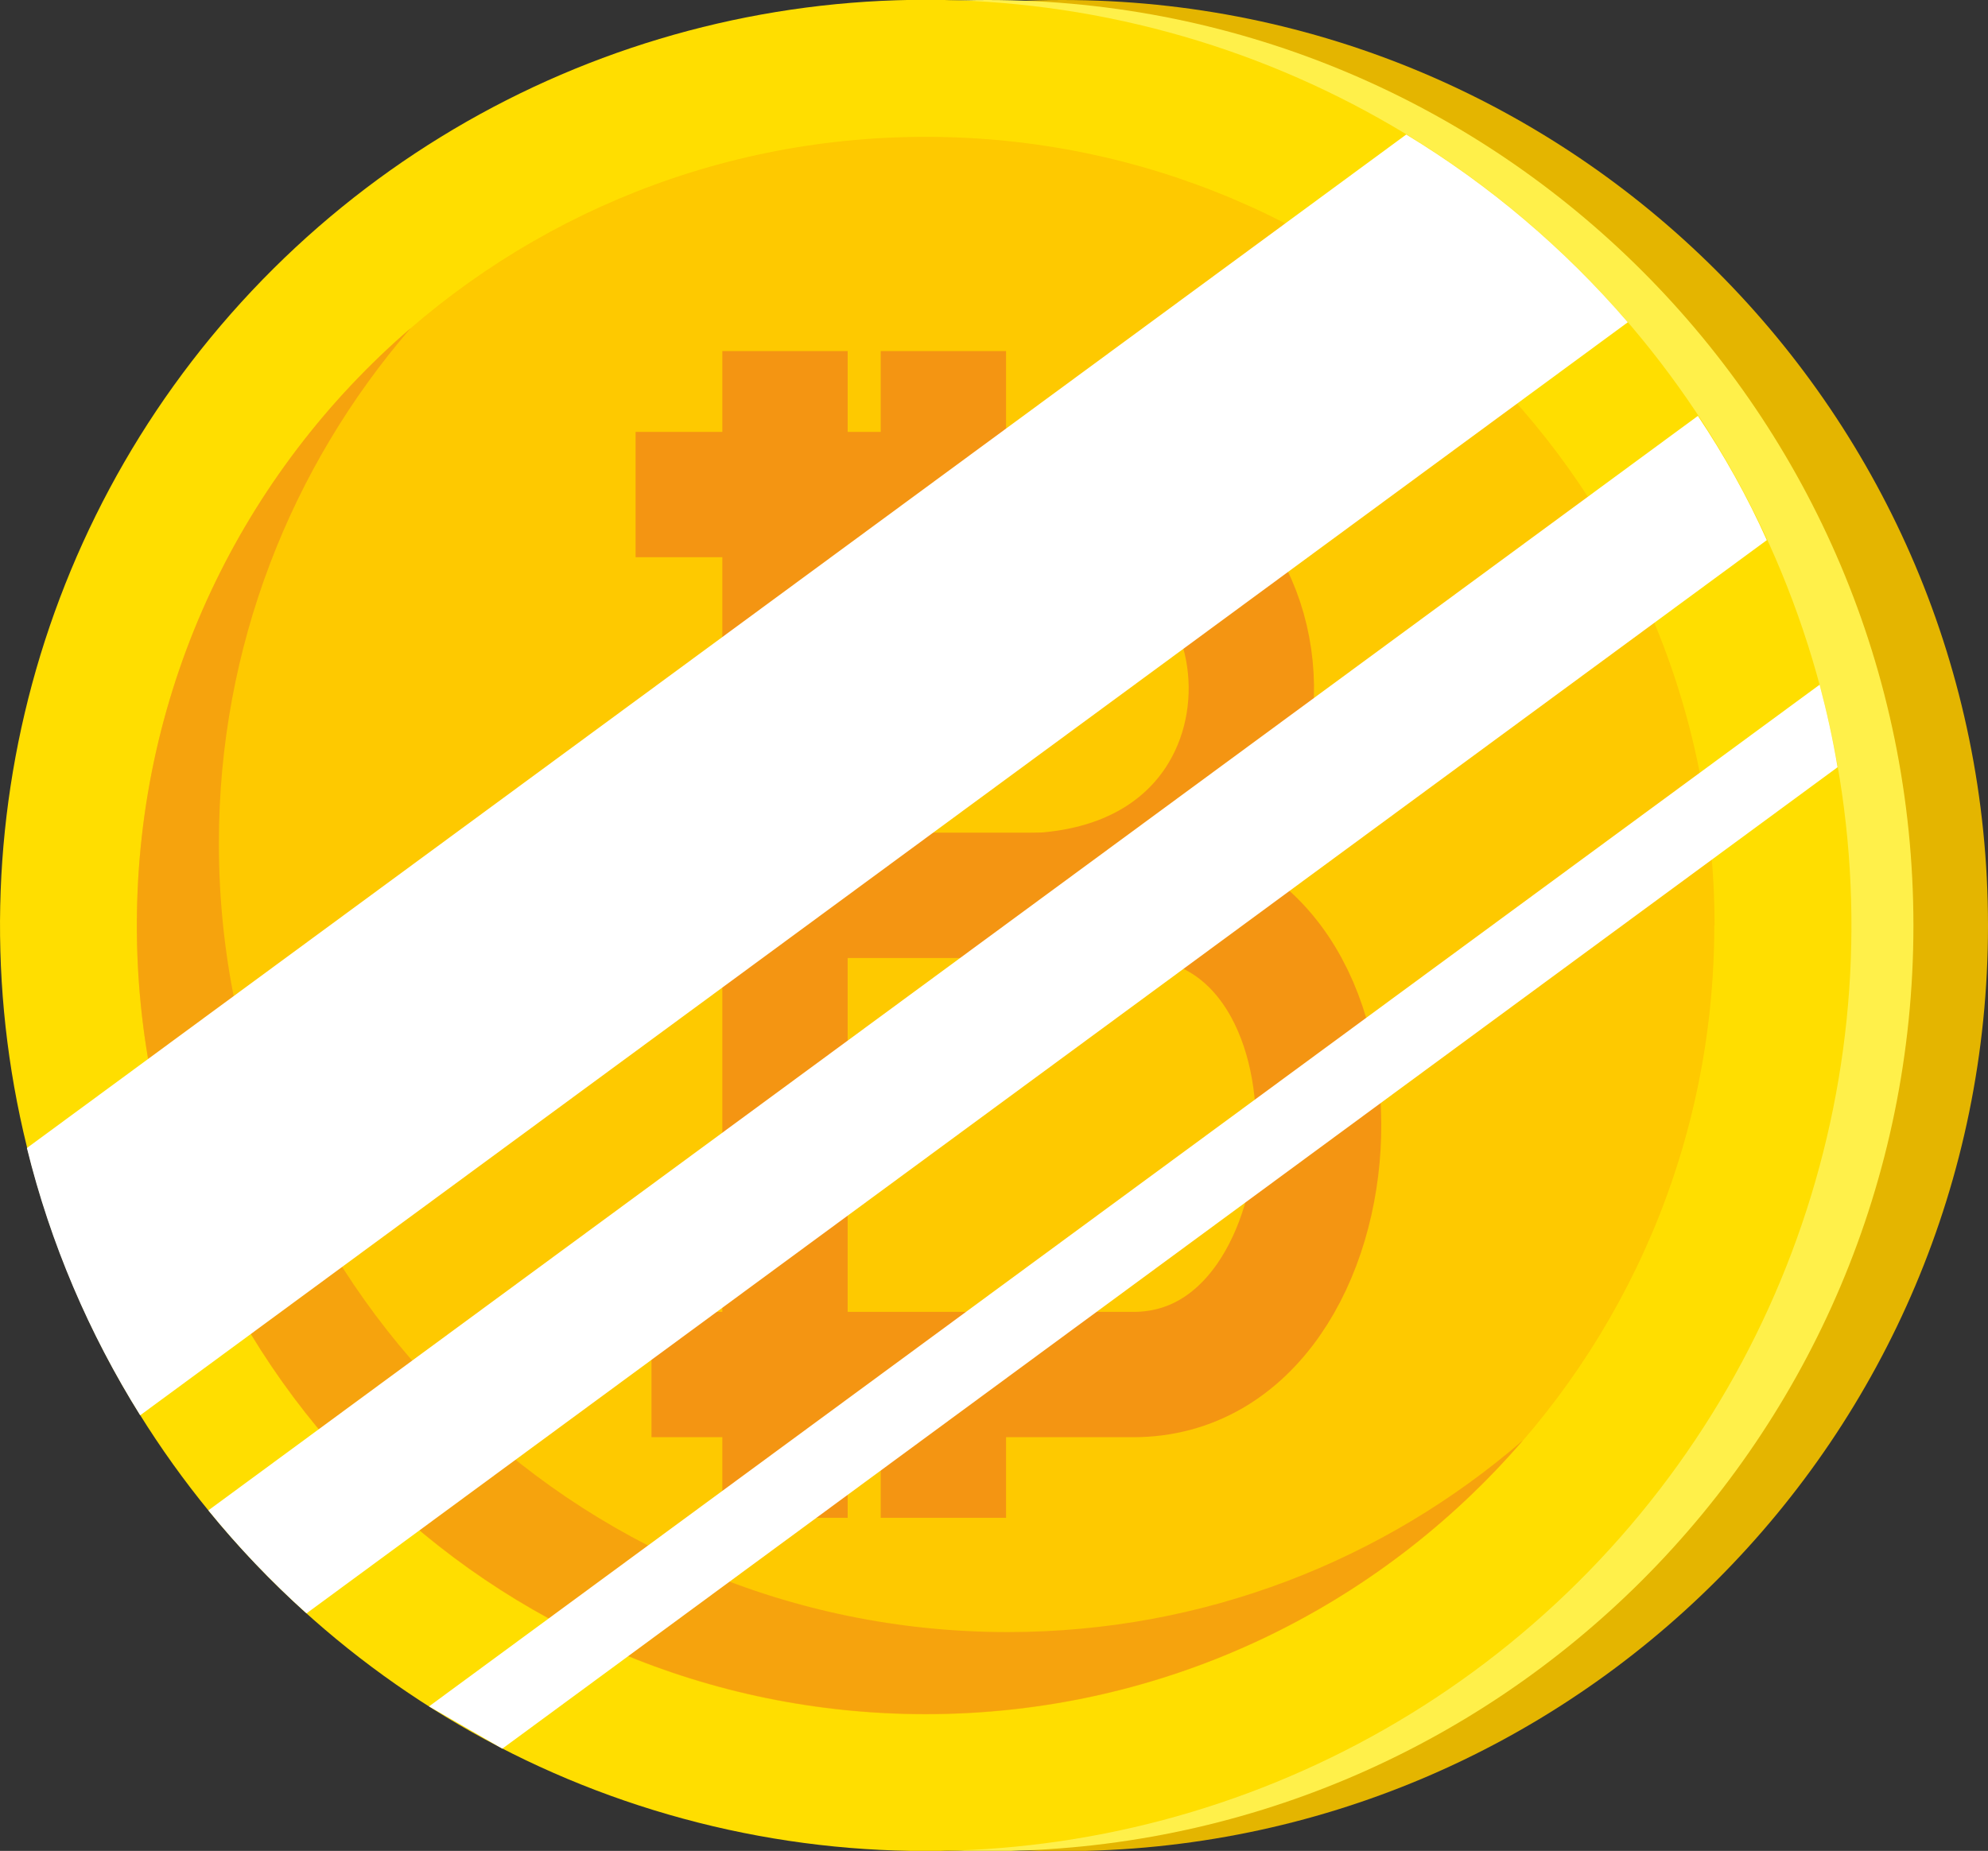
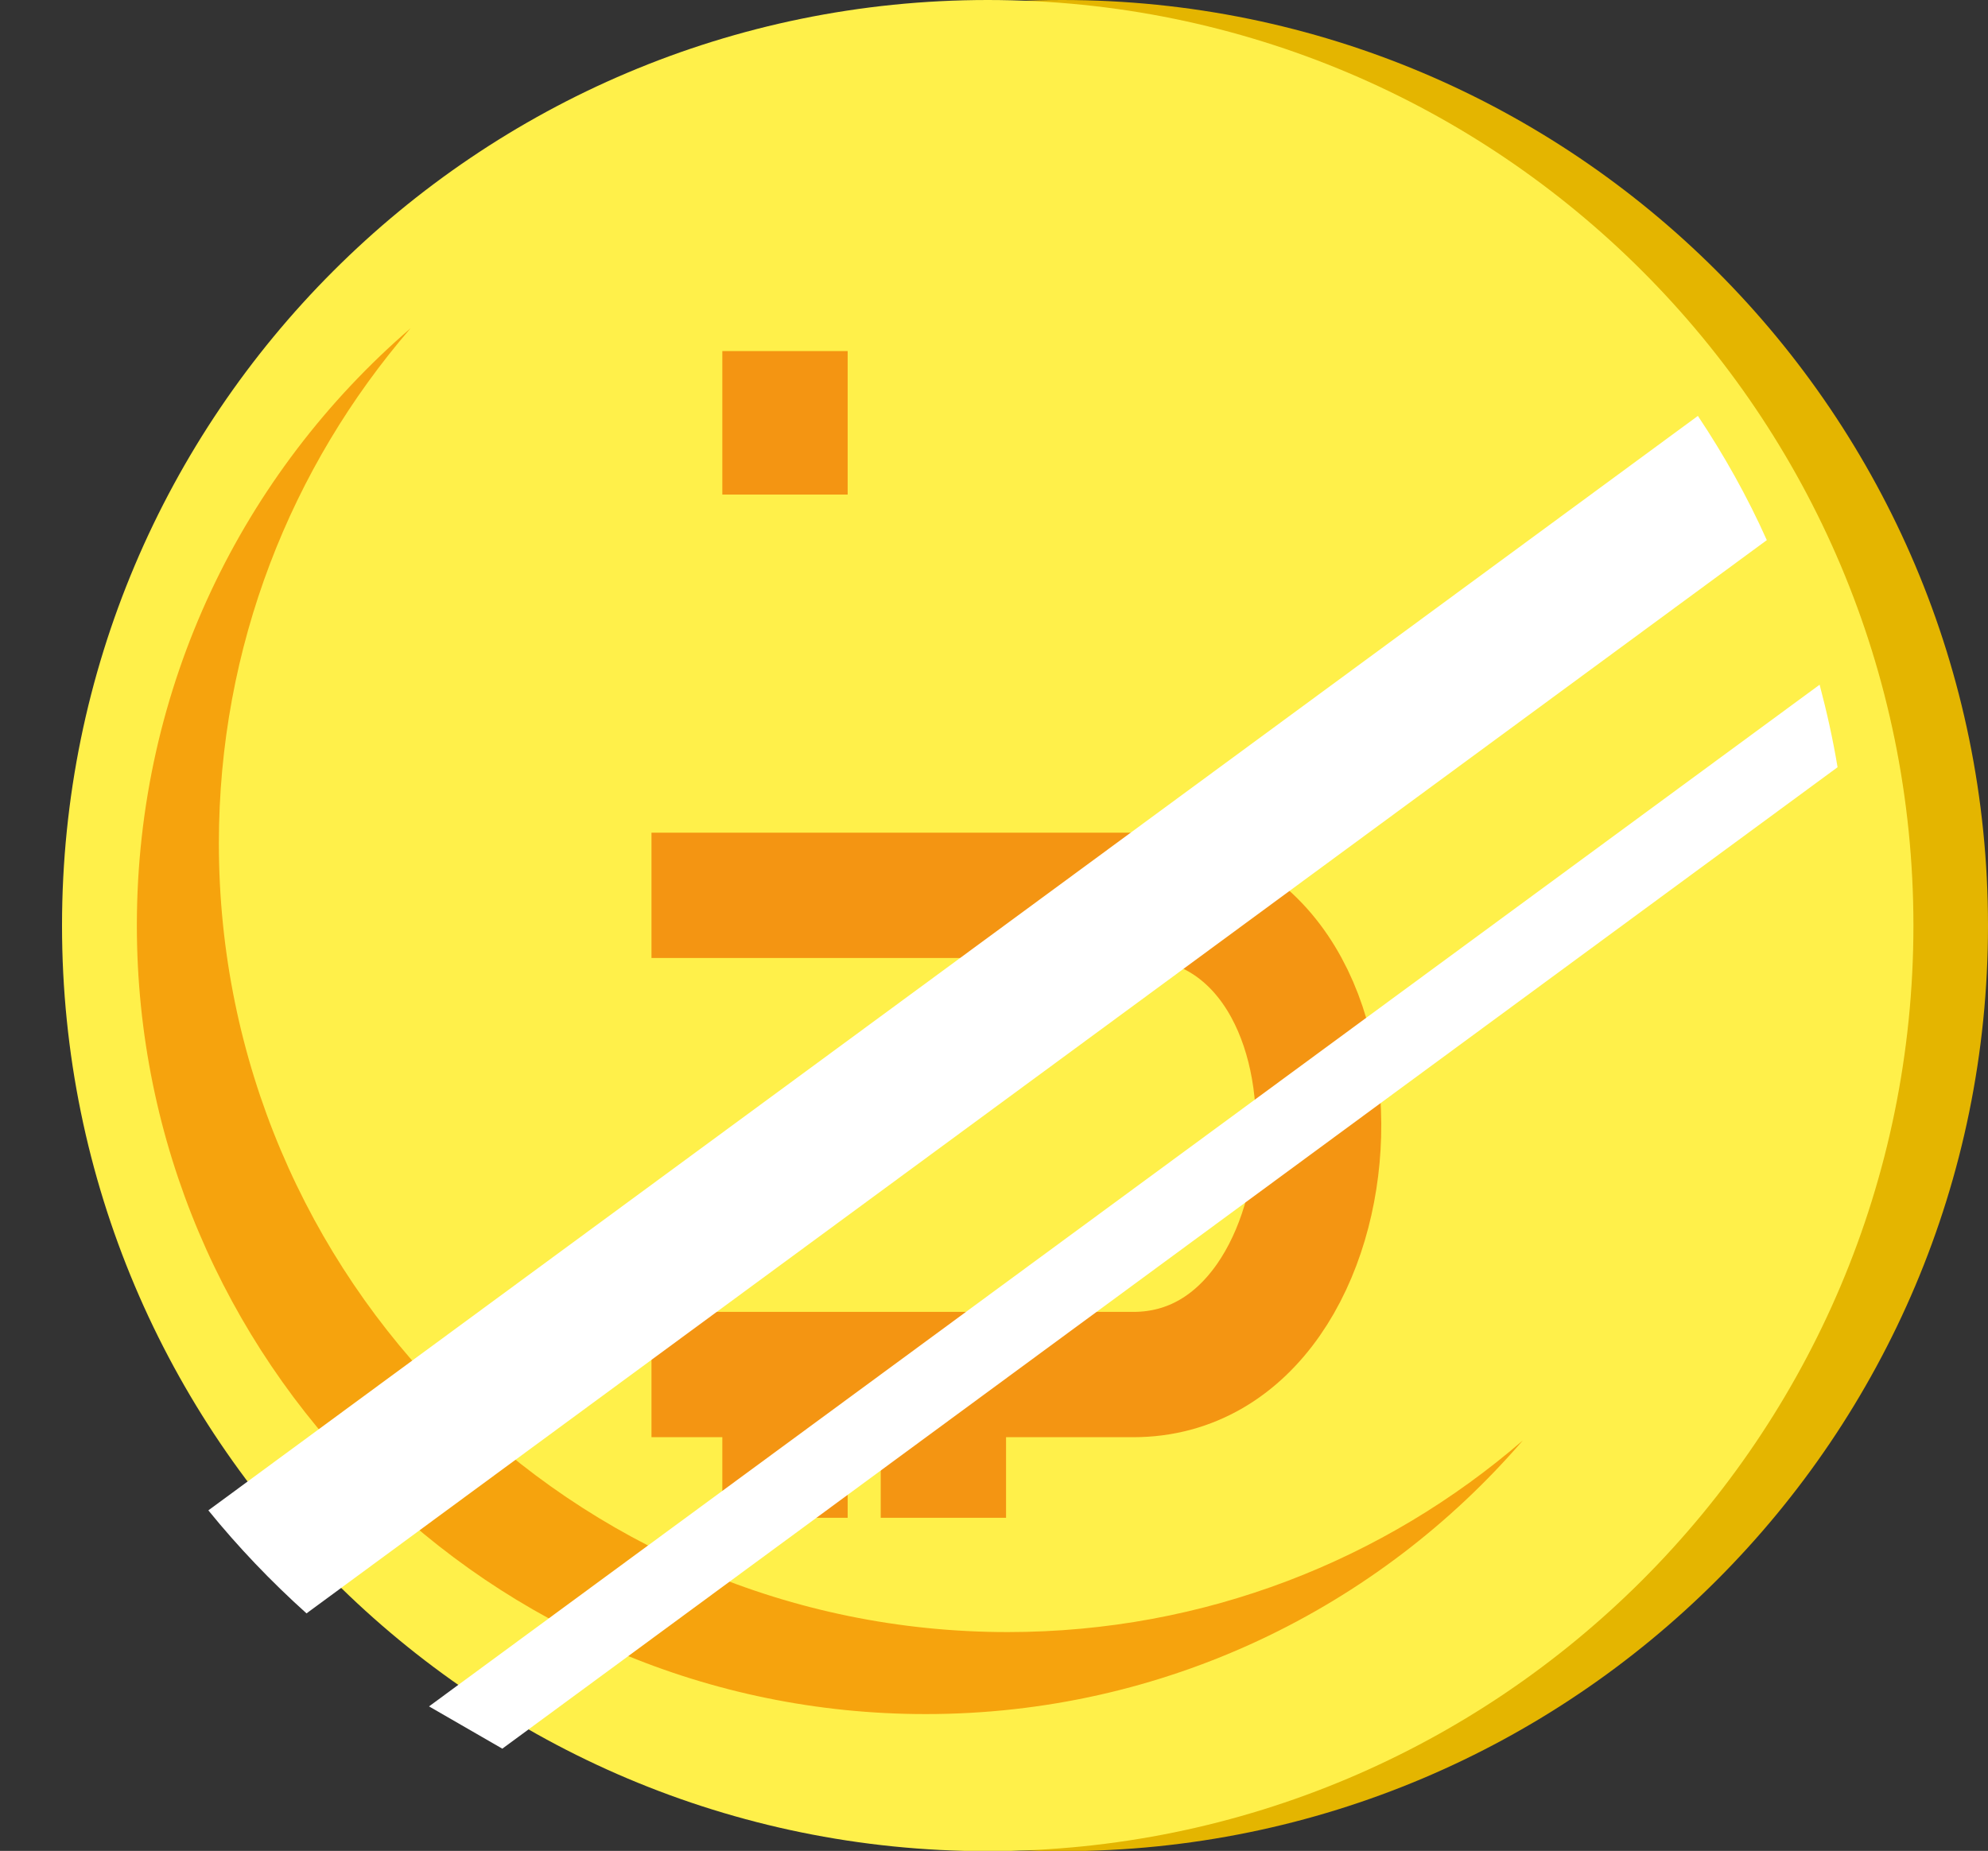
<svg xmlns="http://www.w3.org/2000/svg" viewBox="0 0 77.57 72.23">
  <rect x="0" y="0" width="77.57" height="72.23" fill="#333333" stroke="none" />
  <defs>
    <style>
      .cls-1 {
        fill: #fff04a;
      }

      .cls-2 {
        fill: #ffde00;
      }

      .cls-3 {
        isolation: isolate;
      }

      .cls-4 {
        fill: #e4b500;
      }

      .cls-5 {
        fill: #fff;
      }

      .cls-6 {
        fill: #f6a30d;
      }

      .cls-7 {
        fill: none;
        stroke: #f49512;
        stroke-miterlimit: 10;
        stroke-width: 4.89px;
      }

      .cls-8 {
        mix-blend-mode: soft-light;
      }

      .cls-9 {
        fill: #fec900;
      }
    </style>
  </defs>
  <g class="cls-3">
    <g id="_Слой_2" data-name="Слой 2">
      <g id="Capa_1" data-name="Capa 1">
        <g>
          <g>
            <path class="cls-4" d="M77.57,36.12c0,19.95-16.17,36.12-36.12,36.12S5.34,56.06,5.34,36.12,21.51,0,41.45,0s36.12,16.17,36.12,36.12Z" />
            <path class="cls-1" d="M74.66,36.12c0,19.95-16.17,36.12-36.12,36.12S2.42,56.06,2.42,36.12,18.59,0,38.54,0s36.12,16.17,36.12,36.12Z" />
-             <circle class="cls-2" cx="36.12" cy="36.12" r="36.12" transform="translate(-7.33 62.97) rotate(-76.72)" />
-             <path class="cls-9" d="M66.89,36.12c0,17-13.78,30.78-30.78,30.78S5.34,53.11,5.34,36.12,19.12,5.34,36.12,5.34s30.78,13.78,30.78,30.78Z" />
            <path class="cls-6" d="M39.32,63.69c-17,0-30.78-13.78-30.78-30.78,0-7.68,2.82-14.7,7.48-20.1-6.54,5.64-10.68,13.98-10.68,23.3,0,17,13.78,30.78,30.78,30.78,9.31,0,17.66-4.14,23.3-10.68-5.39,4.66-12.41,7.48-20.1,7.48Z" />
          </g>
          <g>
            <path class="cls-7" d="M25.42,53.64h18.8c9.13,0,10.14-18.7,0-18.7h-18.8" />
-             <path class="cls-7" d="M30.63,53.64V19.3h-5.83,16.66c9.74,0,10.47,15.67-1.73,15.67" />
            <line class="cls-7" x1="30.63" y1="19.3" x2="30.63" y2="13.7" />
-             <line class="cls-7" x1="36.81" y1="19.3" x2="36.81" y2="13.7" />
            <line class="cls-7" x1="30.63" y1="59.23" x2="30.63" y2="53.64" />
            <line class="cls-7" x1="36.81" y1="59.23" x2="36.81" y2="53.64" />
          </g>
          <g class="cls-8">
-             <path class="cls-5" d="M63.51,12.58L5.47,55.23c-1.99-3.18-3.5-6.69-4.42-10.43L54.87,5.25c3.25,1.97,6.17,4.45,8.64,7.32Z" />
            <path class="cls-5" d="M68.95,21.07L11.96,62.96c-1.38-1.24-2.66-2.58-3.83-4.02l58.12-42.71c1.02,1.53,1.93,3.15,2.69,4.85Z" />
            <path class="cls-5" d="M71.7,29.94l-52.1,38.3-2.86-1.65,54.26-39.87c.28,1.06.52,2.13.7,3.22Z" />
          </g>
        </g>
      </g>
    </g>
  </g>
</svg>